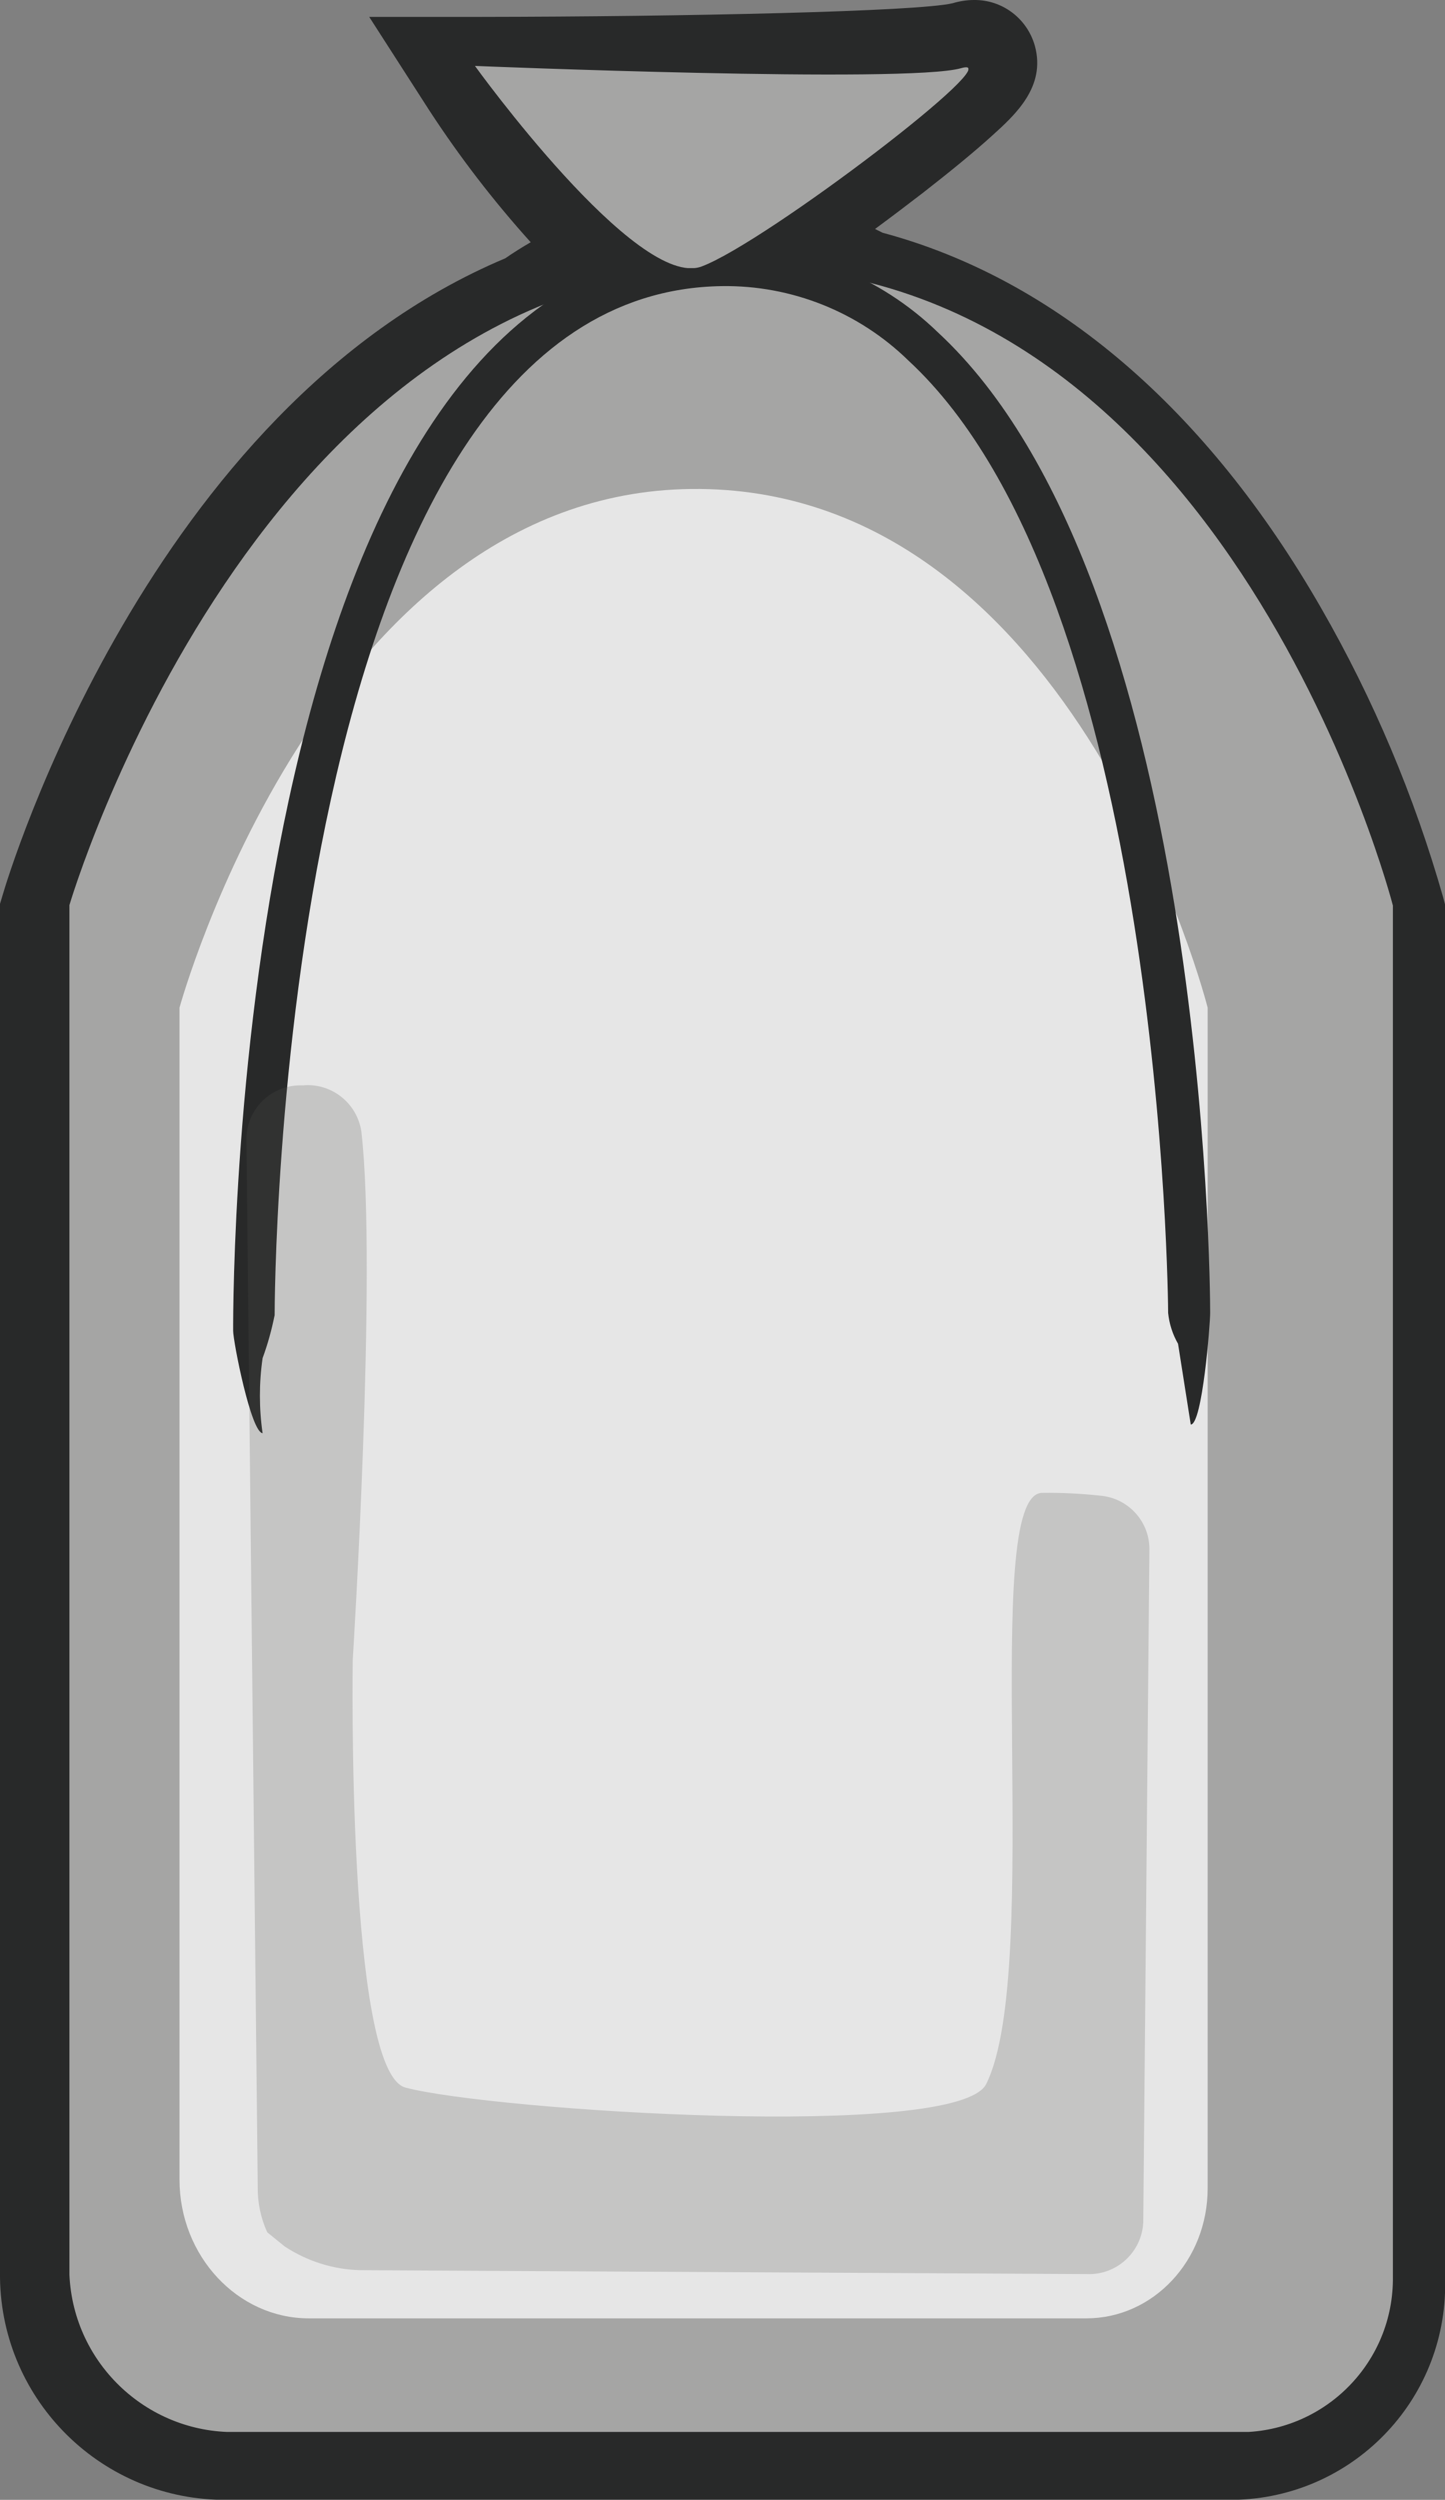
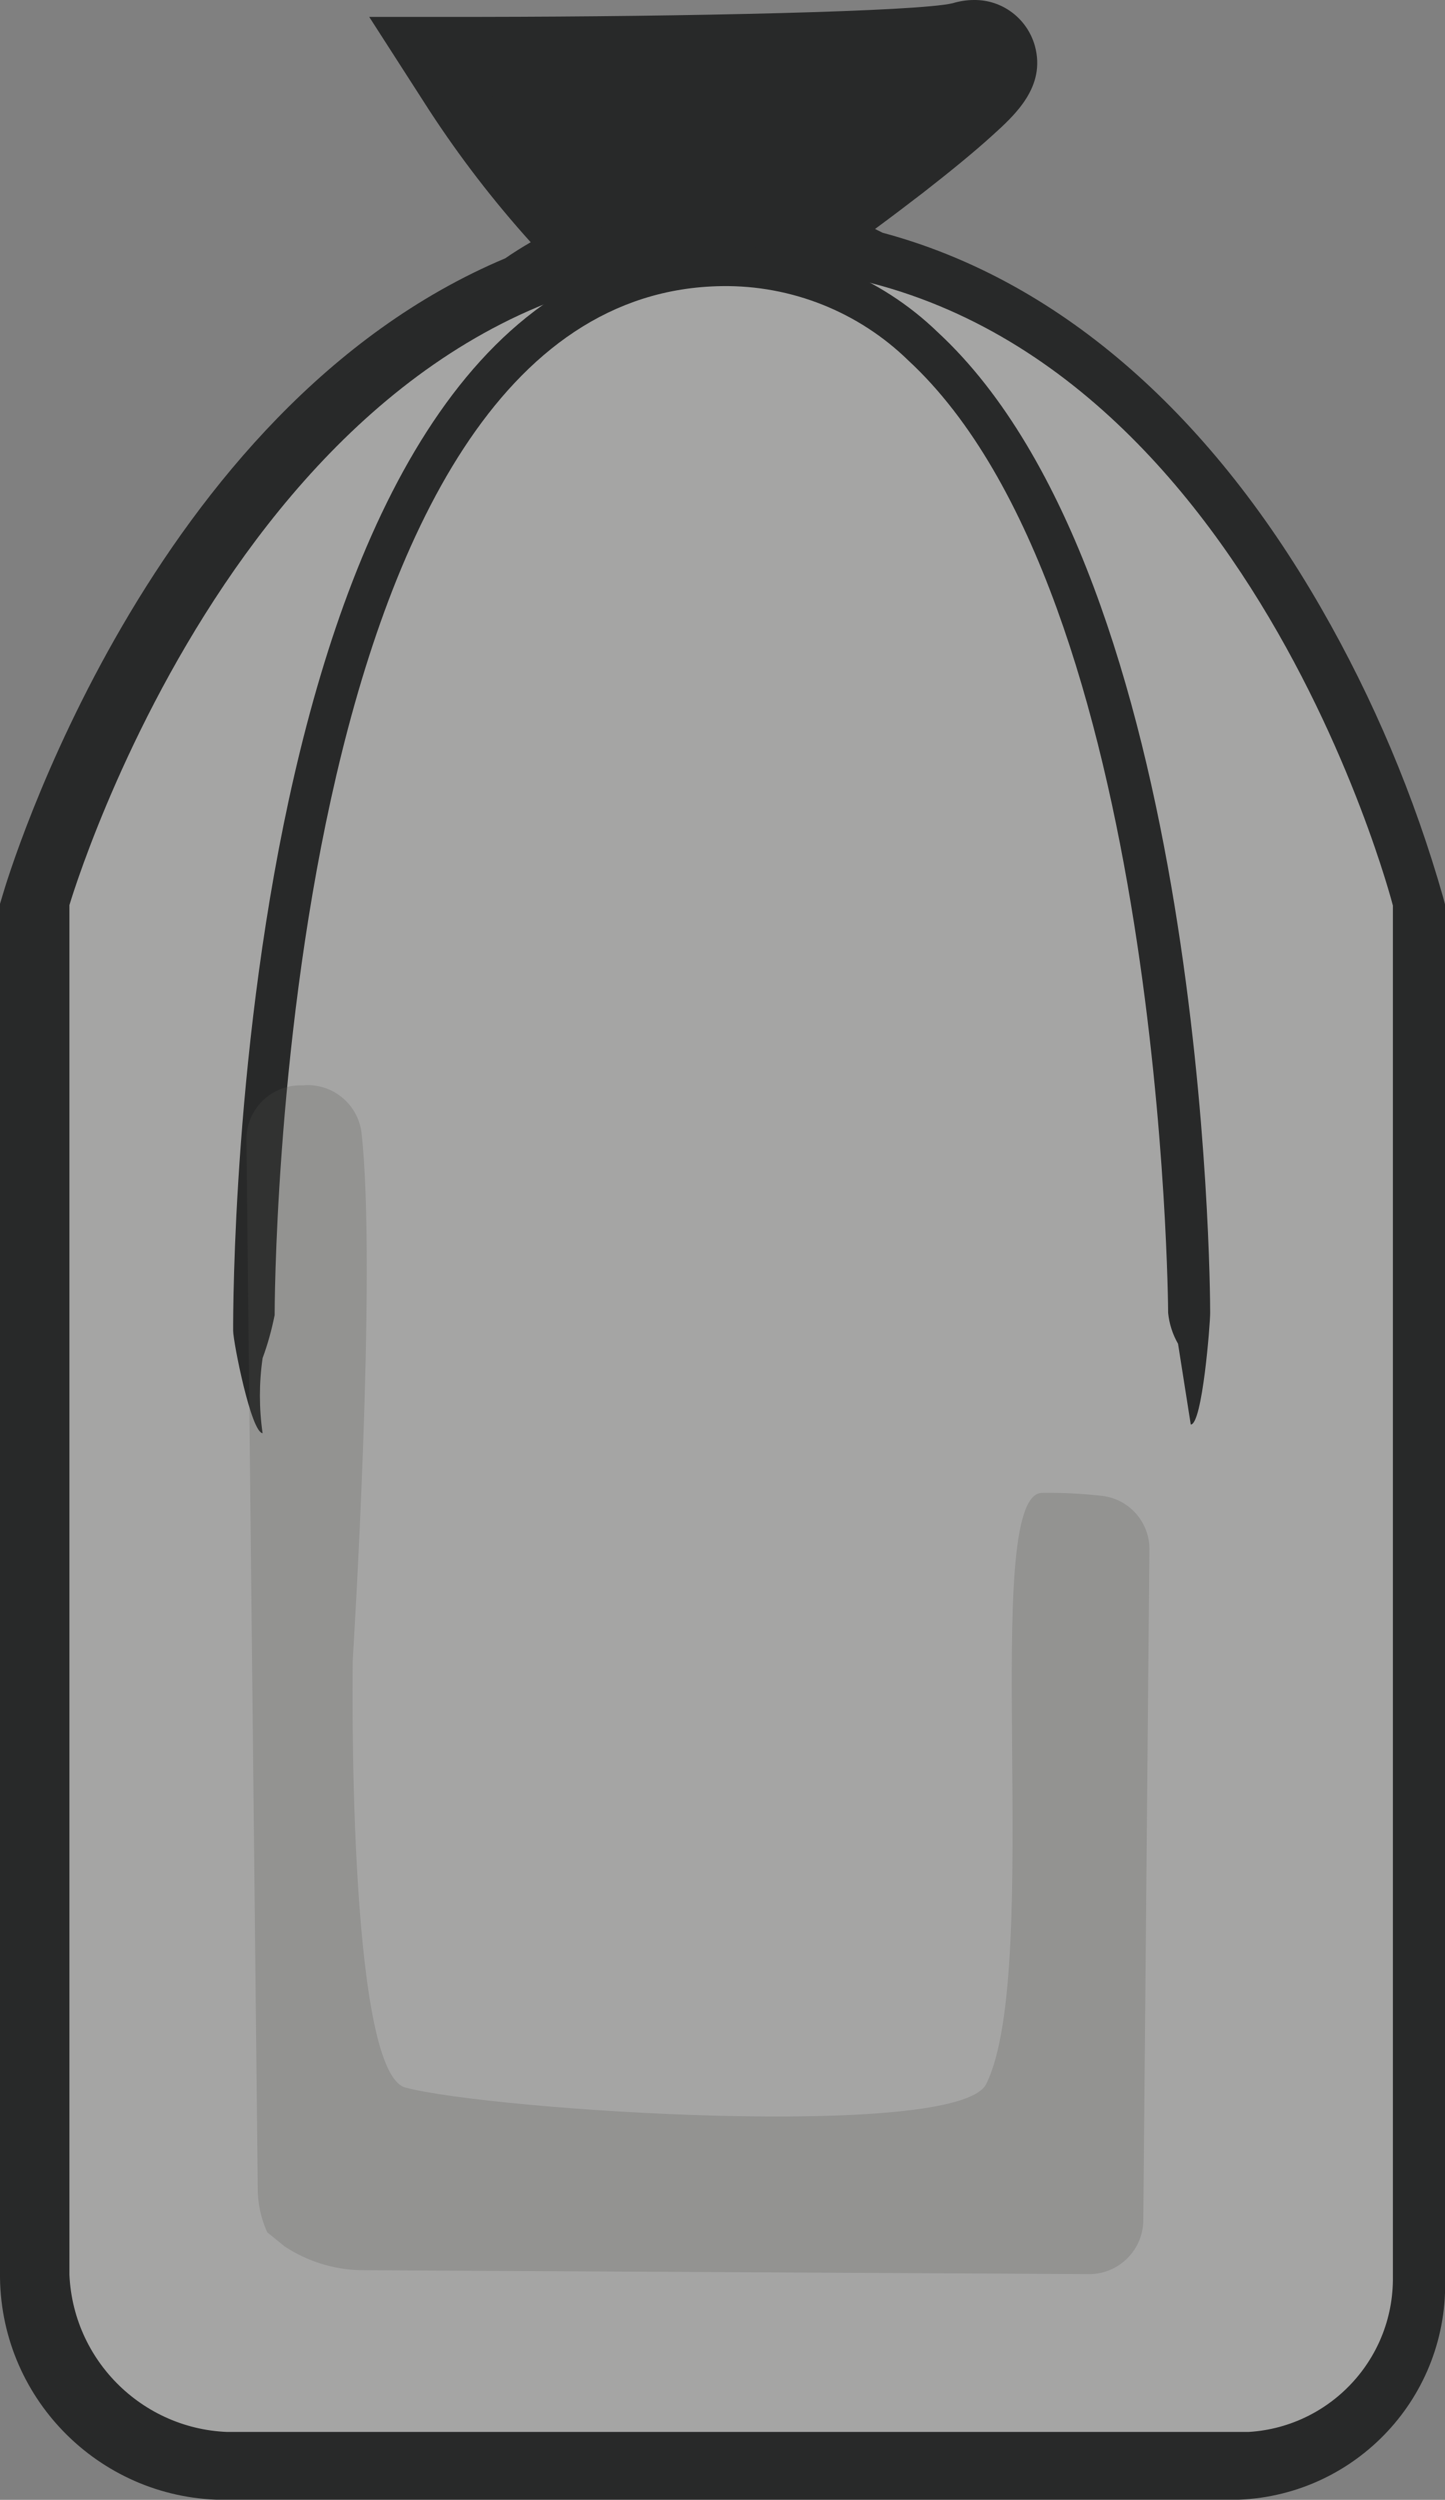
<svg xmlns="http://www.w3.org/2000/svg" id="Ebene_1" data-name="Ebene 1" width="103.44" height="178.94" viewBox="0 0 103.44 178.94">
  <rect x="0" y="0" width="103.44" height="178.94" fill="#808080" stroke="none" />
  <defs>
    <clipPath id="clippath">
      <rect y="0" width="103.44" height="178.93" style="fill: none; stroke-width: 0px;" />
    </clipPath>
    <clipPath id="clippath-1">
      <rect y="0" width="103.44" height="178.93" style="fill: none; stroke-width: 0px;" />
    </clipPath>
    <clipPath id="clippath-2">
      <rect x="4.97" y="19.07" width="94.76" height="155.01" style="fill: none; stroke-width: 0px;" />
    </clipPath>
    <clipPath id="clippath-3">
-       <rect x="12.84" y="35" width="73.6" height="130.95" style="fill: none; stroke-width: 0px;" />
-     </clipPath>
+       </clipPath>
    <clipPath id="clippath-4">
      <rect x="34" y="4.71" width="35.32" height="14.48" style="fill: none; stroke-width: 0px;" />
    </clipPath>
    <clipPath id="clippath-5">
      <rect x="17.64" y="77.68" width="64.64" height="85.1" style="fill: none; stroke-width: 0px;" />
    </clipPath>
  </defs>
  <g style="clip-path: url(#clippath);">
    <g id="Gruppe_1160" data-name="Gruppe 1160">
      <g id="Gruppe_1159" data-name="Gruppe 1159">
        <g style="clip-path: url(#clippath-1);">
          <g id="Gruppe_1158" data-name="Gruppe 1158">
            <path id="Pfad_1683" data-name="Pfad 1683" d="m16.27,176.76c-7.68.09-13.99-6.06-14.1-13.74v-98.02l.09-.3c.41-1.39,10.25-34.06,34.95-44.31,1.39-.97,2.87-1.79,4.42-2.46-3.4-3.41-6.45-7.17-9.07-11.22l-2.15-3.34h3.97c11.94-.02,31.85-.32,34.4-1.06.3-.09.62-.14.93-.15,1.05-.02,1.98.67,2.26,1.68.39,1.43.25,2.38-7.22,8.19-2.21,1.72-4.53,3.43-6.65,4.91,1.48.44,2.91,1.02,4.27,1.74,28.59,7.47,38.42,44.51,38.82,46.09l.07.27v98.7c-.1,7.28-6.07,13.11-13.35,13.02H16.27Z" style="fill: #282929; stroke-width: 0px;" />
            <path id="Pfad_1684" data-name="Pfad 1684" d="m69.71,4.34c1.8,0-11.12,10.07-17.42,13.83,3.25.13,6.43,1,9.29,2.56,27.88,7.08,37.51,44.59,37.51,44.59v98.43c-.08,6.07-5.07,10.93-11.15,10.85-.01,0-.02,0-.03,0H16.27c-6.48.08-11.81-5.09-11.93-11.57v-97.7S14.07,32.18,38.26,22.32c2.37-1.7,5.04-2.92,7.88-3.58-5.34-3.23-11.75-13.19-11.75-13.19,0,0,31.2-.03,35.01-1.14.1-.03.21-.05.32-.06M69.72,0c-.51,0-1.02.08-1.52.23-2.5.6-19.14.96-33.82.98h-7.95s4.3,6.69,4.3,6.69c2.17,3.33,4.6,6.49,7.26,9.44-.62.36-1.23.74-1.82,1.15C10.67,29.22.59,62.67.18,64.1l-.18.6v98.33c.11,8.88,7.39,16,16.27,15.91h71.65c8.48.08,15.42-6.71,15.53-15.19v-98.98l-.14-.53c-2.06-7.24-4.99-14.2-8.74-20.72-8.2-14.27-19.04-23.55-31.39-26.86-.18-.09-.36-.18-.54-.27,1.25-.92,2.43-1.82,3.47-2.62,1.99-1.55,3.69-2.95,4.9-4.05,1.64-1.48,3.88-3.5,3.07-6.44C73.53,1.32,71.74-.03,69.71,0" style="fill: #282929; stroke-width: 0px;" />
            <g id="Gruppe_1148" data-name="Gruppe 1148">
              <g id="Gruppe_1147" data-name="Gruppe 1147">
                <g style="clip-path: url(#clippath-2);">
                  <g id="Gruppe_1146" data-name="Gruppe 1146">
                    <path id="Pfad_1685" data-name="Pfad 1685" d="m88.54,174.09H16.89c-6.48.08-11.81-5.09-11.93-11.57v-97.7S18.48,18.76,53.26,19.08c34.79.32,46.45,45.74,46.45,45.74v98.43c-.08,6.07-5.07,10.93-11.15,10.85-.01,0-.02,0-.03,0" style="fill: #a5a5a4; stroke-width: 0px;" />
                  </g>
                </g>
              </g>
            </g>
            <g id="Gruppe_1151" data-name="Gruppe 1151" style="opacity: .72;">
              <g id="Gruppe_1150" data-name="Gruppe 1150">
                <g style="clip-path: url(#clippath-3);">
                  <g id="Gruppe_1149" data-name="Gruppe 1149">
                    <path id="Pfad_1686" data-name="Pfad 1686" d="m77.76,165.95H22.11c-5.1,0-9.26-4.47-9.26-9.93v-83.89s10.24-37.4,37.26-37.13c27.02.27,36.34,37.13,36.34,37.13v84.51c0,5.15-3.88,9.31-8.69,9.31" style="fill: #fff; stroke-width: 0px;" />
                  </g>
                </g>
              </g>
            </g>
            <path id="Pfad_1687" data-name="Pfad 1687" d="m18.81,102.59c-.83,0-2.12-6.55-2.12-7.33-.01-3.15.06-77.13,34.95-77.62,5.78-.08,11.35,2.13,15.5,6.15,19.15,17.74,19.49,68.06,19.49,70.19,0,.78-.56,7.99-1.39,7.99l-.91-5.78c-.39-.68-.63-1.43-.71-2.21,0-.51-.33-51.27-18.59-68.17-3.56-3.48-8.37-5.4-13.35-5.33-31.94.45-32.02,72.91-32.02,73.66-.21,1.04-.49,2.07-.86,3.07-.26,1.79-.26,3.6,0,5.39" style="fill: #282929; stroke-width: 0px;" />
            <g id="Gruppe_1154" data-name="Gruppe 1154">
              <g id="Gruppe_1153" data-name="Gruppe 1153">
                <g style="clip-path: url(#clippath-4);">
                  <g id="Gruppe_1152" data-name="Gruppe 1152">
-                     <path id="Pfad_1688" data-name="Pfad 1688" d="m34,4.72s11.6,16.1,16.24,14.35,22.37-15.3,18.56-14.19-34.79-.16-34.79-.16" style="fill: #a5a5a4; stroke-width: 0px;" />
-                   </g>
+                     </g>
                </g>
              </g>
            </g>
            <g id="Gruppe_1157" data-name="Gruppe 1157" style="opacity: .22;">
              <g id="Gruppe_1156" data-name="Gruppe 1156">
                <g style="clip-path: url(#clippath-5);">
                  <g id="Gruppe_1155" data-name="Gruppe 1155">
                    <path id="Pfad_1689" data-name="Pfad 1689" d="m21.79,77.68c2.02-.12,3.79,1.33,4.08,3.33,1.14,9.91-.62,37.83-.62,37.83,0,0-.45,29.42,3.77,30.59,6.19,1.64,39.56,3.82,41.58-.26,4.11-8.27-.51-42.25,4-42.31,1.39-.02,2.77.05,4.15.2,1.97.16,3.5,1.79,3.53,3.76l-.44,48.24c-.09,2.14-1.9,3.81-4.04,3.72-.02,0-.05,0-.07,0l-51.97-.28c-1.91-.05-3.77-.64-5.37-1.69l-1.26-1.02c-.47-1.03-.7-2.15-.68-3.28l-.81-75.03c.04-2.1,1.75-3.79,3.86-3.79h.29Z" style="fill: #50504f; stroke-width: 0px;" />
                  </g>
                </g>
              </g>
            </g>
          </g>
        </g>
      </g>
    </g>
  </g>
</svg>